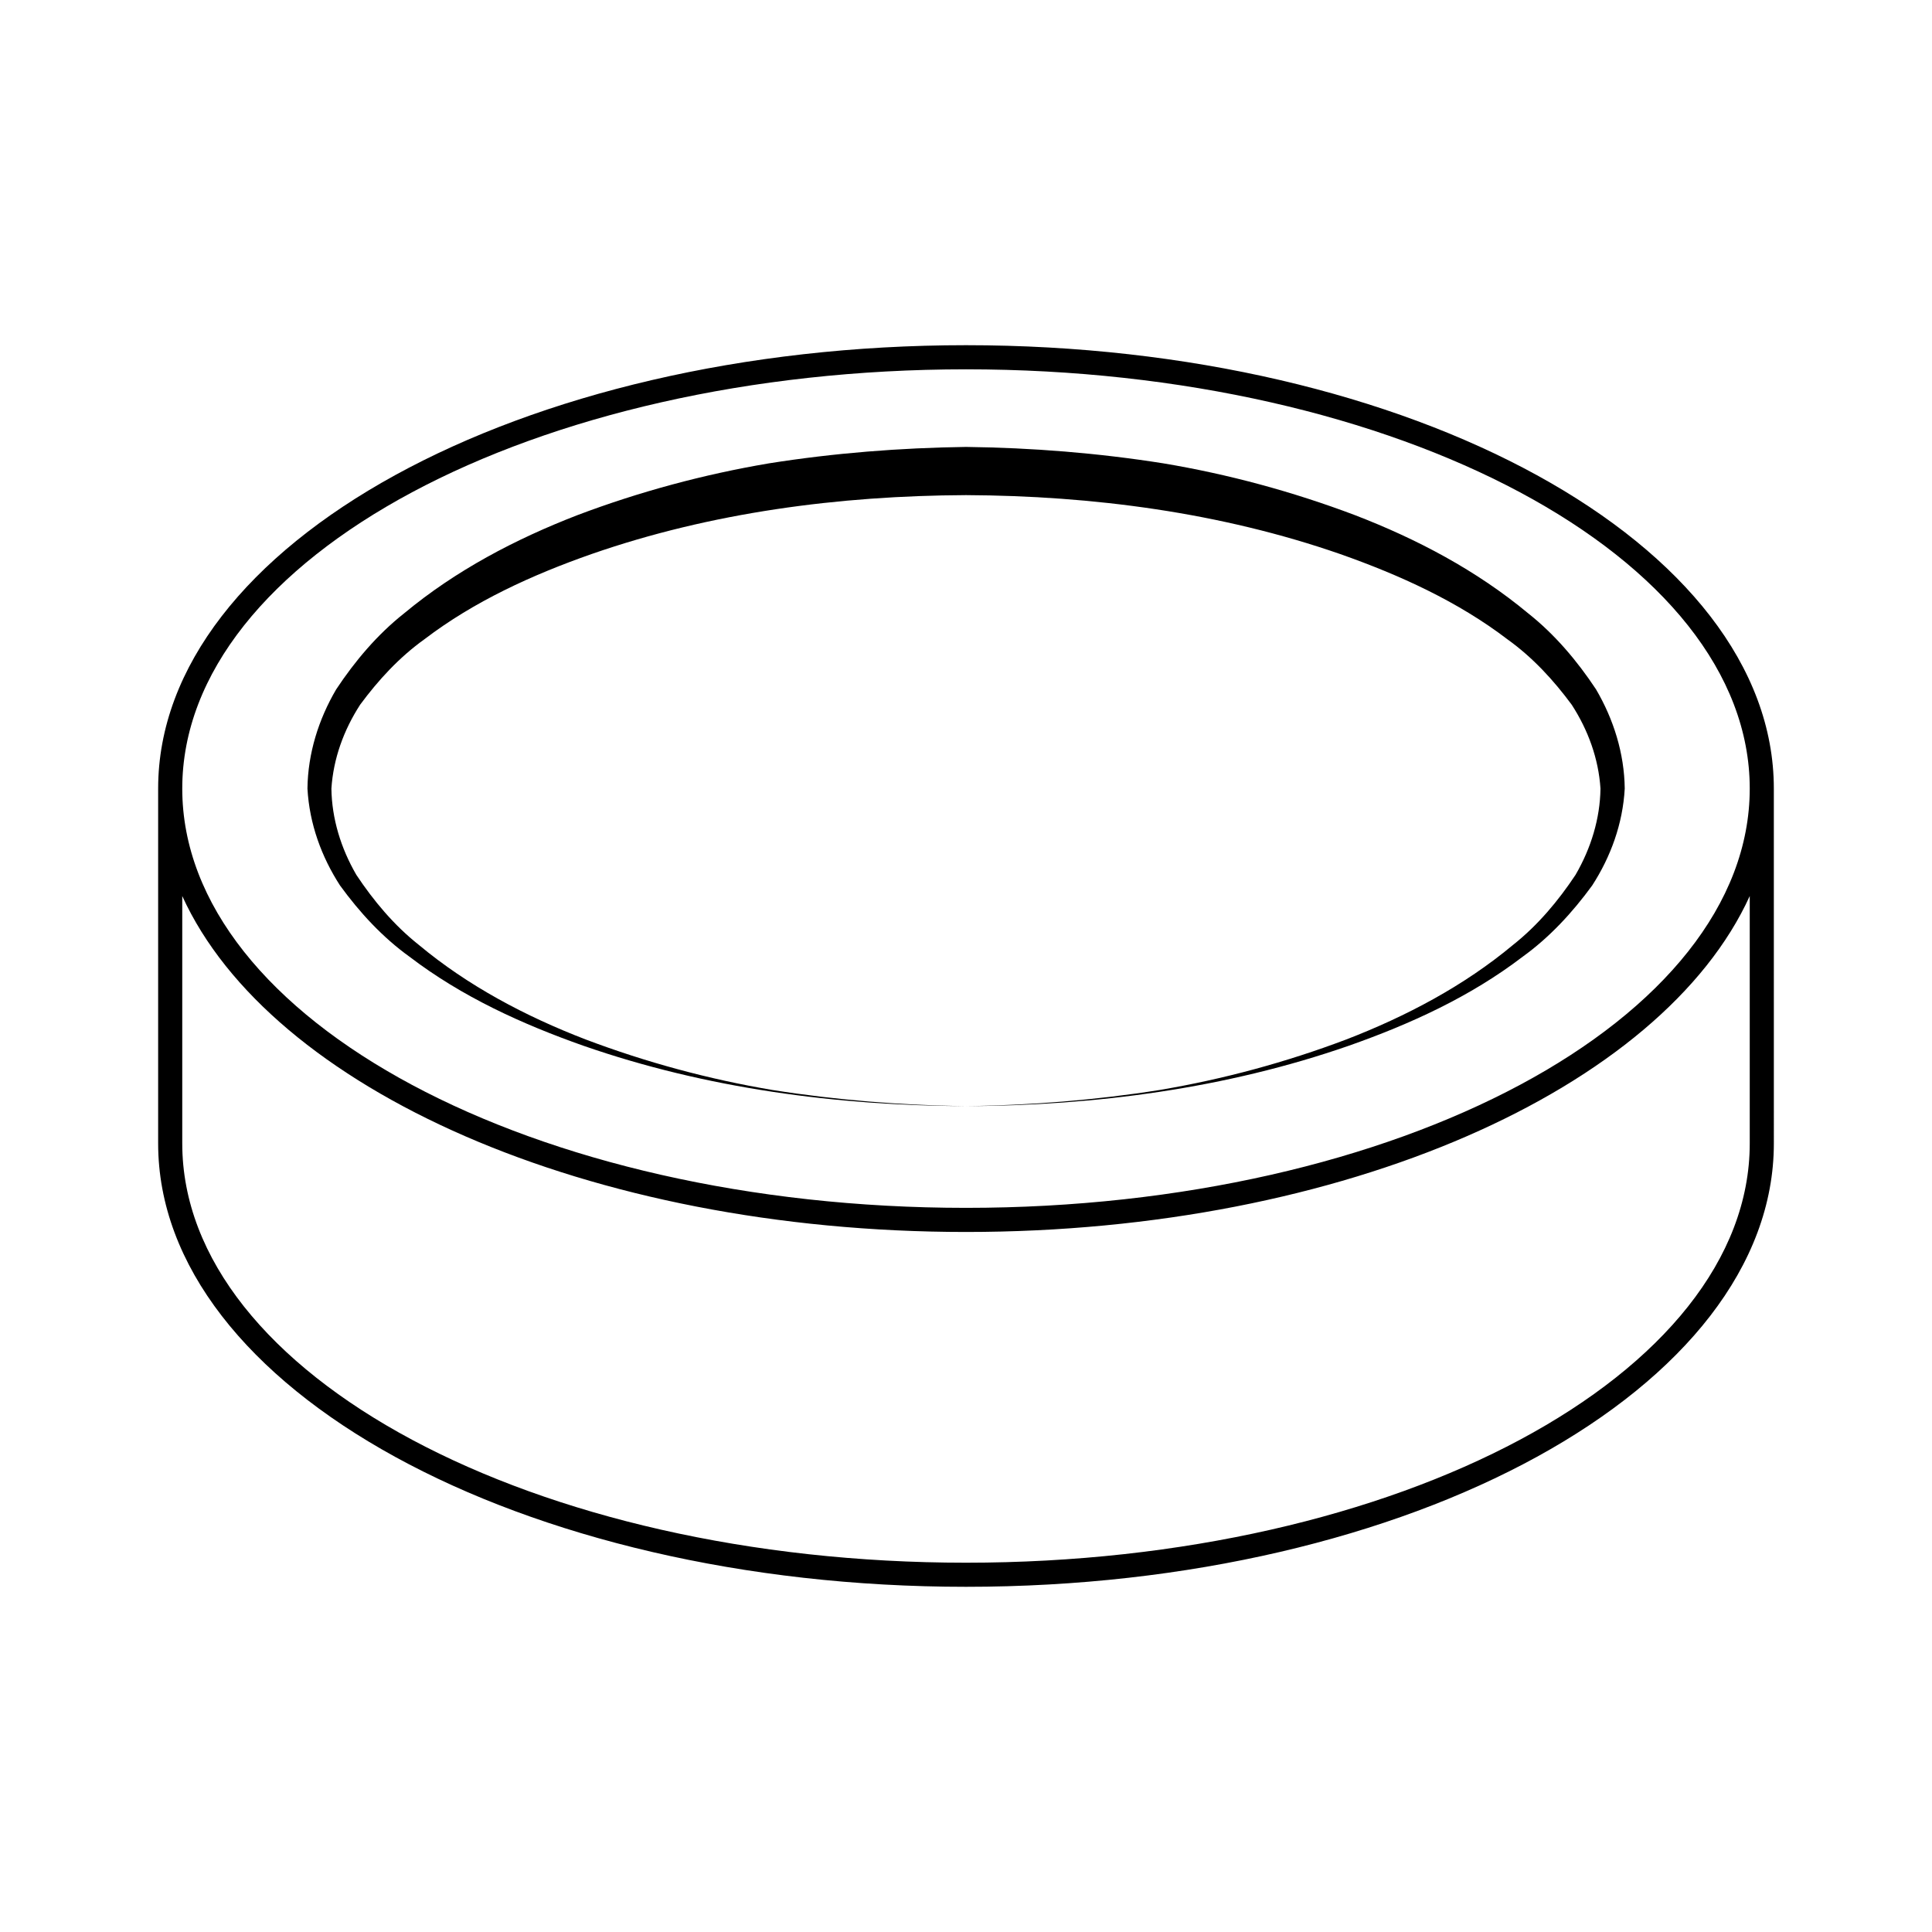
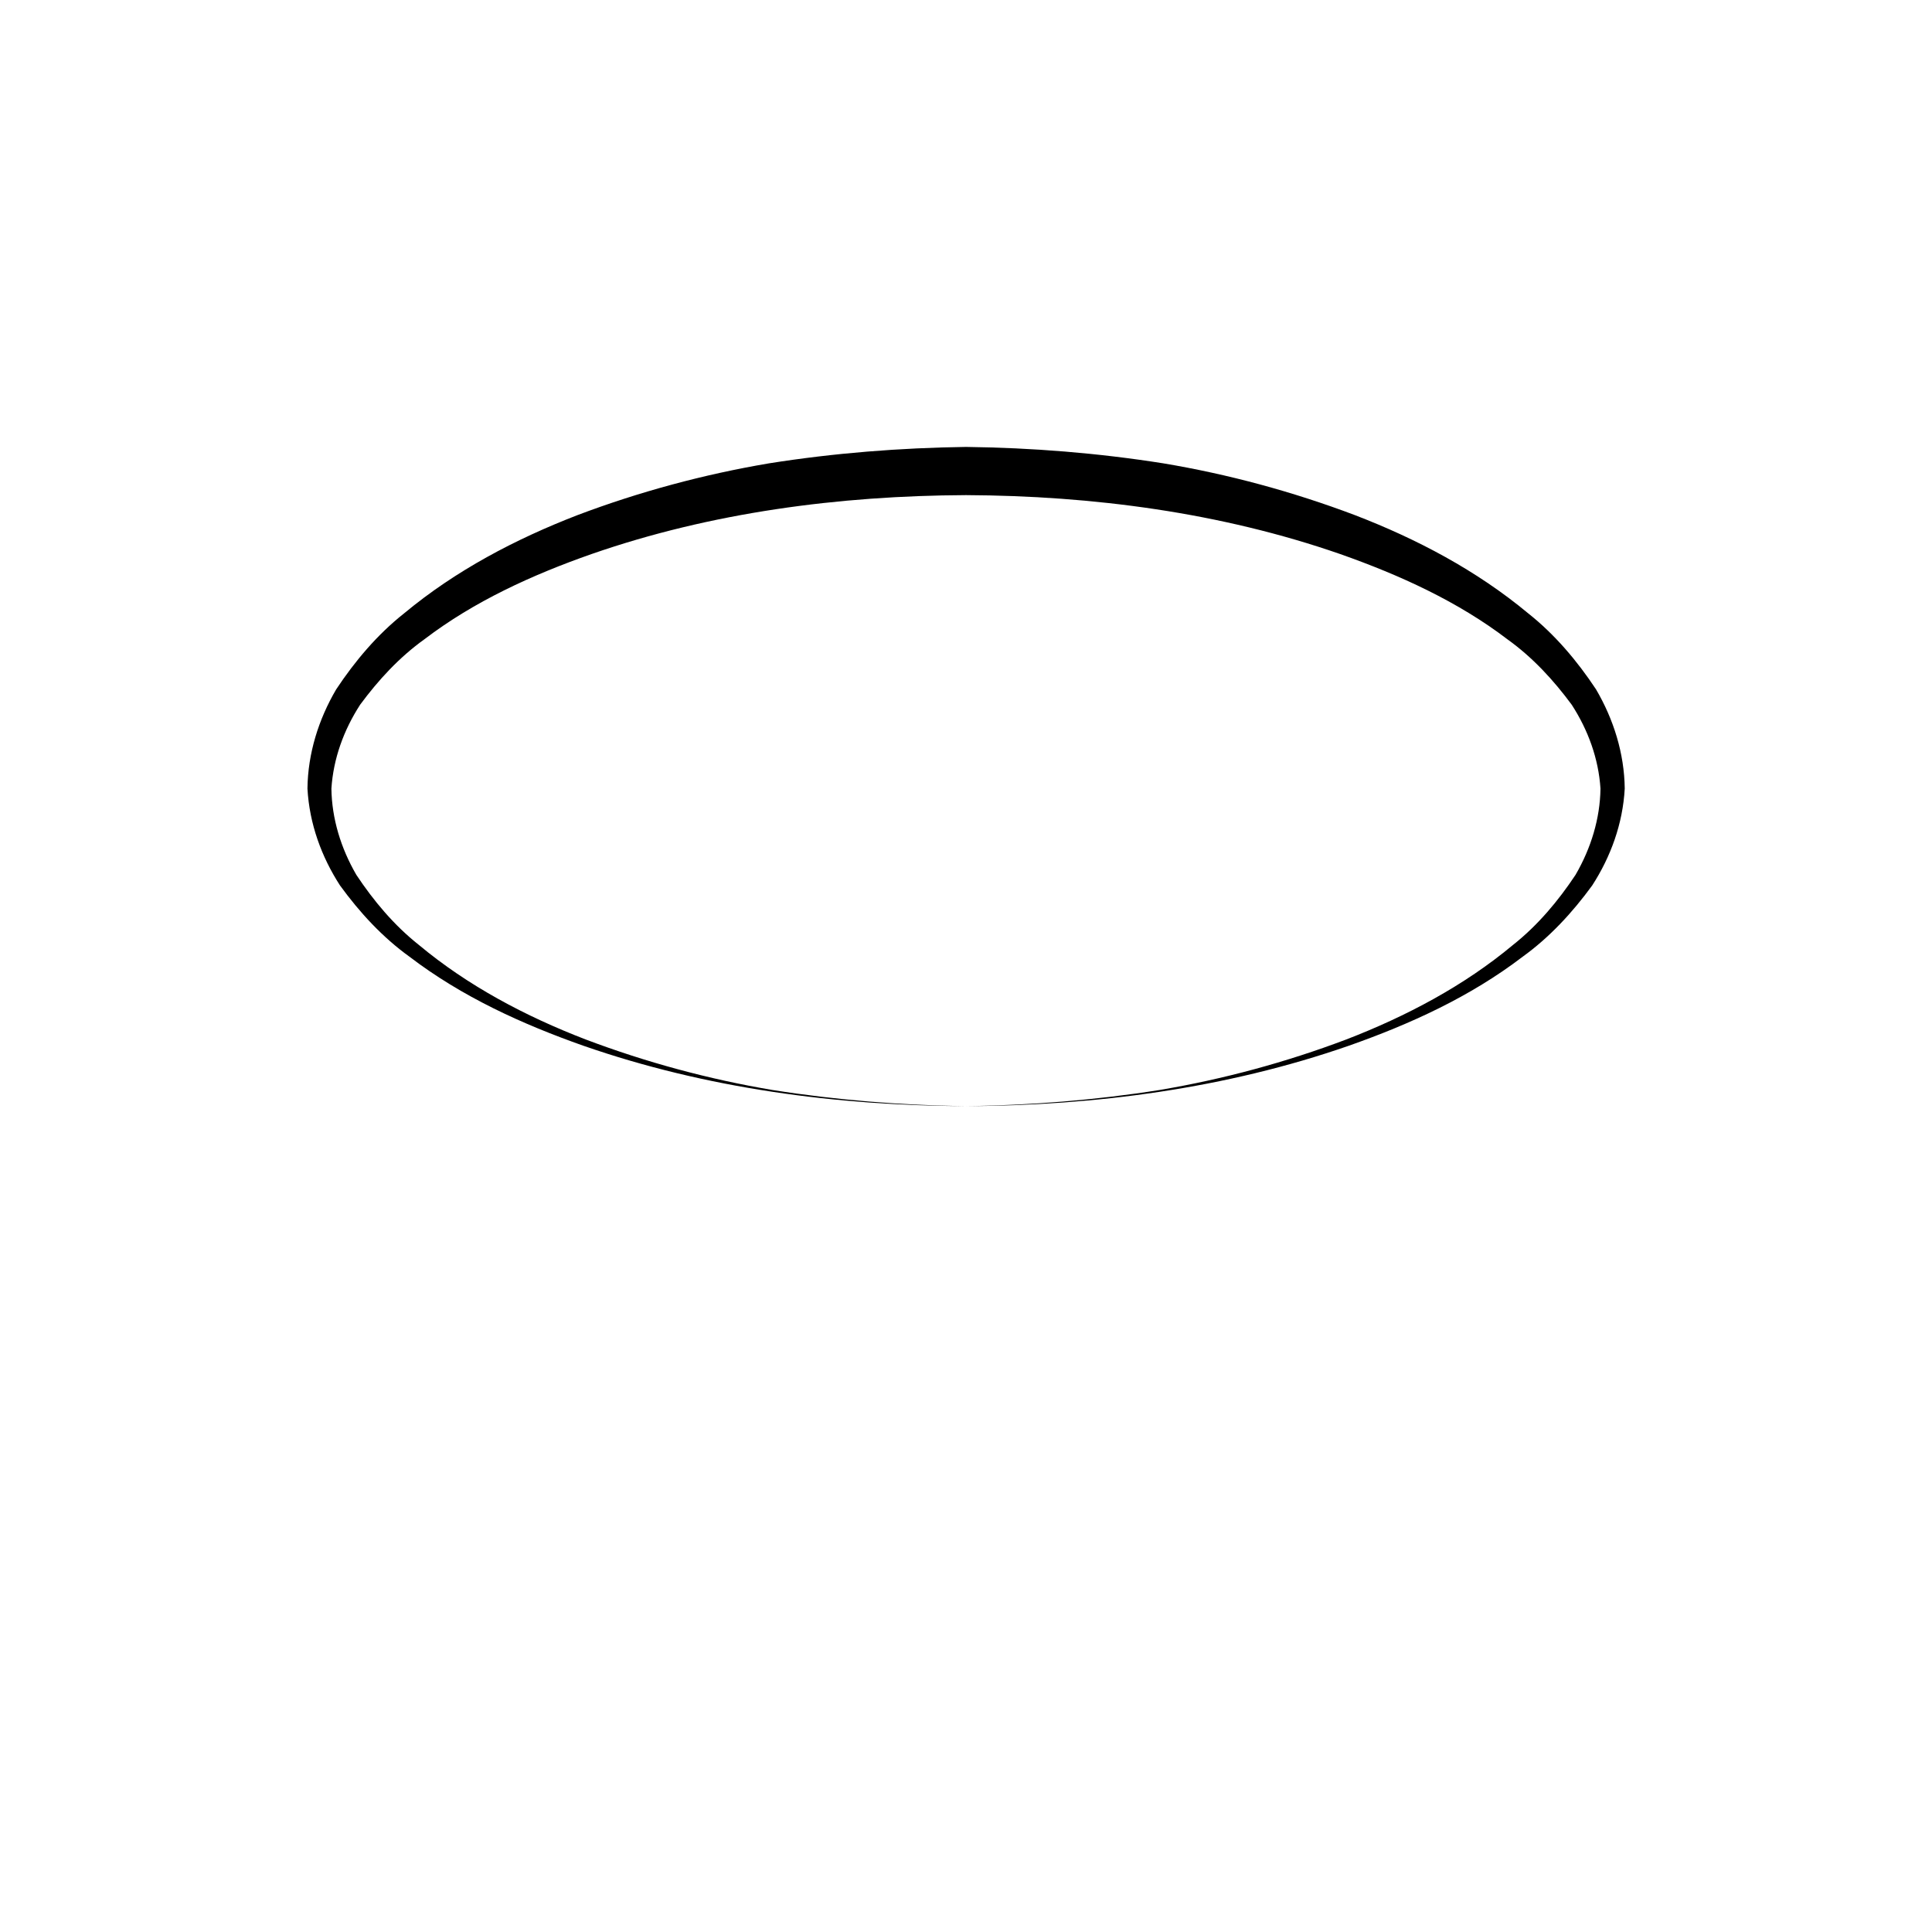
<svg xmlns="http://www.w3.org/2000/svg" fill="#000000" width="800px" height="800px" version="1.1" viewBox="144 144 512 512">
  <g>
-     <path d="m400 235.48c-118.05 0-214.09 52.711-214.09 117.5v94.039c0 64.789 96.039 117.5 214.09 117.5 118.05 0 214.09-52.711 214.09-117.5l-0.004-94.039c0-64.785-96.039-117.5-214.09-117.5zm0 6.394c114.53 0 207.7 49.844 207.7 111.11-0.004 61.262-93.18 111.11-207.7 111.11-114.53 0-207.7-49.844-207.7-111.11 0-61.262 93.176-111.11 207.7-111.11zm207.7 205.15c0 61.266-93.176 111.11-207.7 111.11-114.52 0-207.7-49.844-207.7-111.11v-65.566c23.254 51.074 107.54 89.027 207.7 89.027 100.16 0 184.45-37.953 207.7-89.027z" />
    <path d="m252.51 397.53c13.922 10.641 29.859 17.871 46.078 23.598 32.598 11.34 67.117 15.859 101.41 16.016-17.172-0.242-34.312-1.594-51.262-4.281-16.922-2.852-33.547-7.352-49.539-13.398-15.926-6.129-31.23-14.227-44.18-25.039-6.625-5.242-12.031-11.734-16.57-18.562-4.133-7.113-6.512-14.953-6.621-22.879 0.512-7.93 3.254-15.492 7.621-22.242 4.785-6.477 10.324-12.531 17.059-17.355 13.121-10.012 28.516-17.043 44.281-22.566 31.688-11.02 65.582-15.453 99.215-15.609 33.633 0.16 67.52 4.617 99.203 15.633 15.75 5.551 31.152 12.559 44.266 22.57 6.731 4.82 12.266 10.871 17.051 17.344 4.363 6.746 7.106 14.301 7.621 22.227-0.109 7.922-2.484 15.754-6.613 22.863-4.535 6.824-9.938 13.316-16.559 18.559-12.945 10.812-28.25 18.906-44.168 25.051-15.988 6.051-32.613 10.551-49.535 13.406-16.949 2.688-34.09 4.039-51.262 4.281 34.297-0.156 68.816-4.668 101.42-16.008 16.223-5.711 32.16-12.949 46.086-23.59 7.106-5.121 13.176-11.676 18.438-18.895 4.883-7.551 8.113-16.332 8.621-25.672-0.105-9.336-2.969-18.398-7.617-26.312-5.012-7.57-10.949-14.566-17.945-20.109-13.754-11.441-29.598-19.762-45.992-26.066-16.449-6.211-33.457-10.816-50.734-13.707-17.301-2.738-34.773-4.133-52.273-4.348-17.5 0.242-34.973 1.617-52.273 4.359-17.273 2.93-34.281 7.504-50.727 13.723-16.379 6.336-32.227 14.629-45.977 26.07-6.996 5.539-12.93 12.531-17.941 20.098-4.648 7.91-7.508 16.965-7.613 26.293 0.508 9.332 3.738 18.109 8.617 25.656 5.242 7.223 11.309 13.773 18.414 18.895z" />
  </g>
</svg>